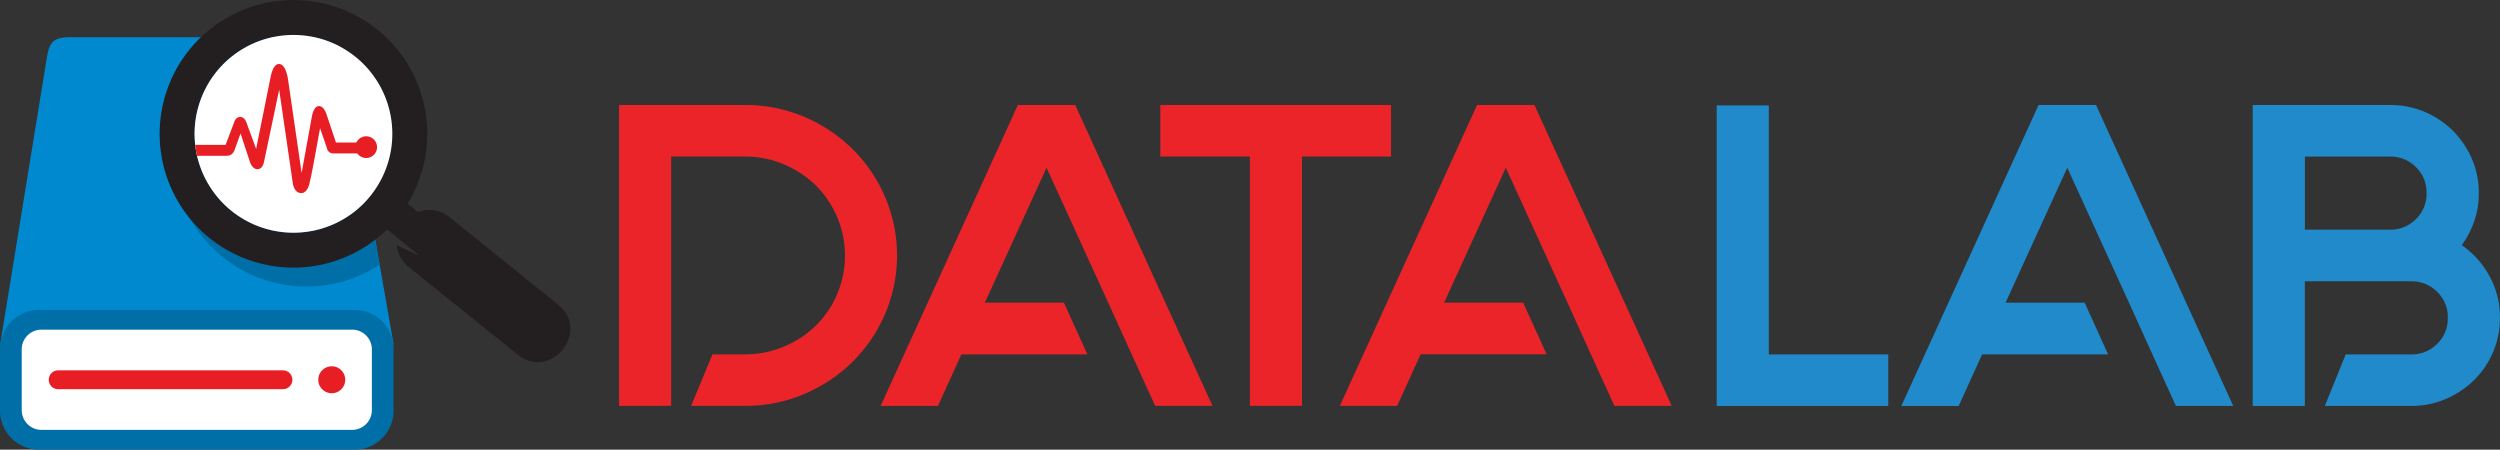
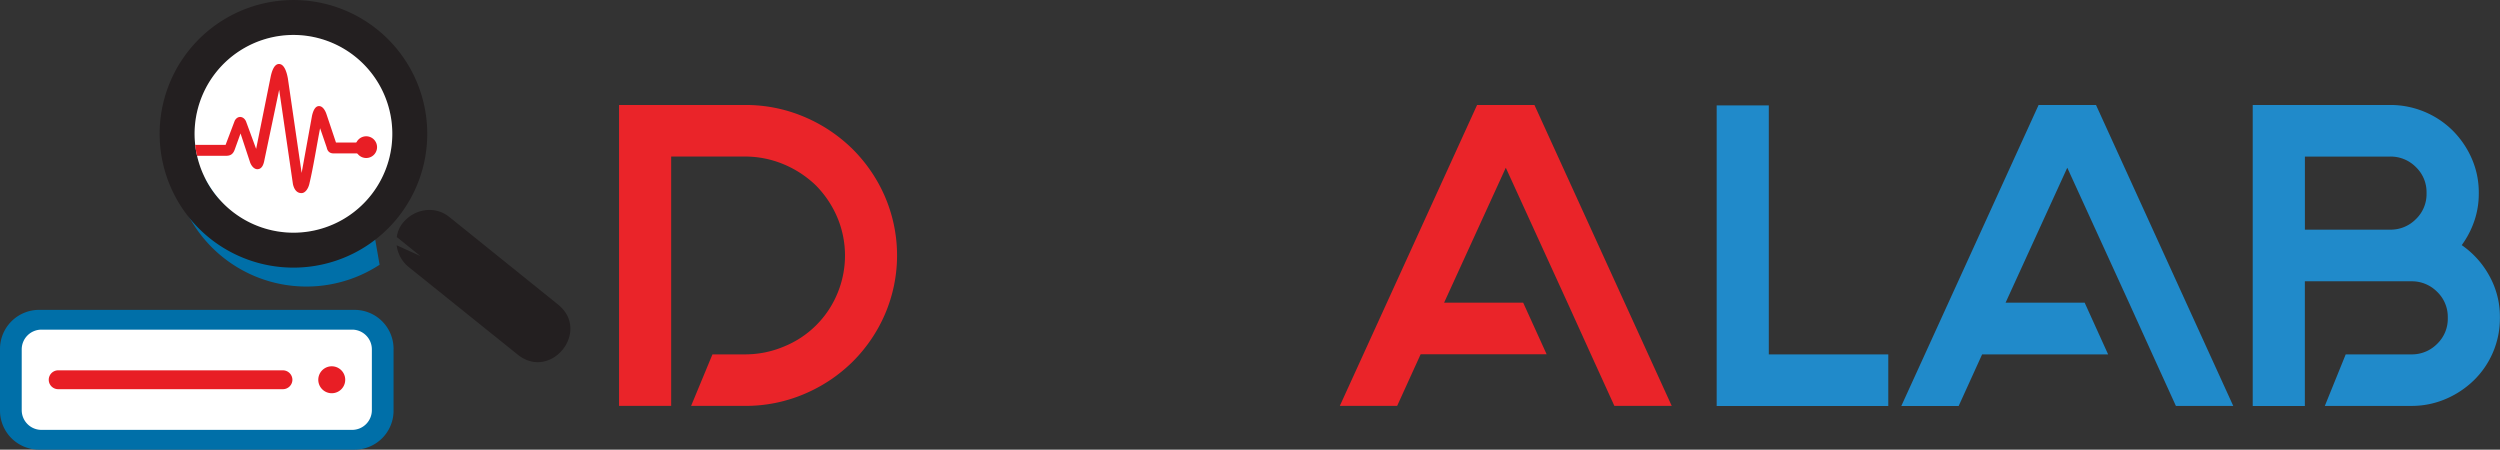
<svg xmlns="http://www.w3.org/2000/svg" viewBox="0 0 1982.34 356.54">
  <rect x="0" y="0" width="1982.34" height="356.54" fill="#333333" stroke="none" />
  <defs>
    <style>.cls-1{fill:#ea2429;}.cls-2{fill:#208aca;}.cls-3{fill:#0089cf;}.cls-3,.cls-4,.cls-5,.cls-6,.cls-7{fill-rule:evenodd;}.cls-4{fill:#006fa8;}.cls-5{fill:#231f20;}.cls-6{fill:#fff;}.cls-7{fill:#e81e25;}</style>
  </defs>
  <g data-name="Layer 2" id="Layer_2">
    <g data-name="Layer 1" id="Layer_1-2">
      <path d="M637.61,92.61A122.13,122.13,0,0,1,676,118.18a120.61,120.61,0,0,1,25.83,38,118.1,118.1,0,0,1,0,92.72,120.46,120.46,0,0,1-25.83,38,121.79,121.79,0,0,1-38.42,25.57,118.46,118.46,0,0,1-46.85,9.37H548L564.93,281h25.83a78.77,78.77,0,0,0,30.32-6A77.09,77.09,0,0,0,664,232.71a78,78,0,0,0,0-60.16A81.47,81.47,0,0,0,646.92,147a82.52,82.52,0,0,0-25.84-16.87,79,79,0,0,0-30.32-6H532.2V321.85H490.86V83.24h99.9A118.64,118.64,0,0,1,637.61,92.61Z" class="cls-1" />
-       <path d="M961.44,321.85H916L897.36,281,878.76,240,829.84,133,780.92,240h62.7L862.23,281H762.32l-18.6,40.9H698.25L807.11,83.24h45.47Z" class="cls-1" />
-       <path d="M1103,124.14h-70.62V321.85H991.07V124.14h-71V83.24H1103Z" class="cls-1" />
      <path d="M1325.58,321.85H1280.1L1261.5,281,1242.9,240,1194,133l-48.92,107h62.7l18.6,40.91h-99.9l-18.61,40.9h-45.47L1171.24,83.24h45.47Z" class="cls-1" />
      <path d="M1497.29,281v40.91H1361.21V83.58h41.34V281Z" class="cls-2" />
      <path d="M1770.82,321.86h-45.48L1706.74,281,1688.14,240l-48.92-107L1590.3,240H1653L1671.6,281h-99.9l-18.6,40.91h-45.48L1616.48,83.24H1662Z" class="cls-2" />
      <path d="M1952,194.37a71.14,71.14,0,0,1,22,24.54,66.7,66.7,0,0,1,8.27,32.72v.69a68.64,68.64,0,0,1-20.67,49.25,72.81,72.81,0,0,1-22.39,14.83,68.4,68.4,0,0,1-27.22,5.46h-68.55L1860,281h52a28.05,28.05,0,0,0,20.5-8.35,27.5,27.5,0,0,0,8.44-20.28v-.69a27.5,27.5,0,0,0-8.44-20.28,28.09,28.09,0,0,0-20.5-8.35h-84.4v98.86h-41.34V83.24h108.86A70.23,70.23,0,0,1,1945,103.69a72.4,72.4,0,0,1,15,22.16,66.61,66.61,0,0,1,5.51,26.93v.68a66.47,66.47,0,0,1-3.62,22A72.13,72.13,0,0,1,1952,194.37Zm-27.9-41.59a27.5,27.5,0,0,0-8.44-20.28,28.05,28.05,0,0,0-20.5-8.35h-67.52V182.1h67.52a28,28,0,0,0,20.5-8.36,27.47,27.47,0,0,0,8.44-20.28Z" class="cls-2" />
-       <path d="M.1,273.34H312.17L272.69,48.48c-2.06-14.54-4.64-19-19.28-19H56.08c-14.74,0-17.32,4.43-19.38,19Z" class="cls-3" />
      <path d="M301,209.93l-5.36-30.62a78.4,78.4,0,0,1-128.25-37.52H139A106,106,0,0,0,301,209.93Z" class="cls-4" />
      <path d="M356.09,171.89l86.4,69.59c26.29,21.14-5.77,60.83-32,39.69L324,211.69a26.43,26.43,0,0,1-9.48-17.22L333.31,203,314.65,188a21.88,21.88,0,0,1,5.57-12.16h0c9.28-10.52,24.95-12.68,35.87-3.92Z" class="cls-5" />
-       <polygon points="354.24 186.53 307.02 148.49 290.73 168.8 337.95 206.84 354.24 186.53" class="cls-5" />
      <path d="M260.94,3.84a106.1,106.1,0,1,1-130.52,74,106.18,106.18,0,0,1,130.52-74Zm-7.43,26.7a78.39,78.39,0,1,1-96.39,54.75,78.36,78.36,0,0,1,96.39-54.75Z" class="cls-5" />
      <path d="M308.26,126.94a78.39,78.39,0,1,0-96.4,54.74,78.36,78.36,0,0,0,96.4-54.74Z" class="cls-6" />
      <path d="M154.75,114.88a58.86,58.86,0,0,0,1.54,8.66h22.89c3.51,0,5.57-1.24,6.91-4.85l4.64-12.89,7.63,23.1c.92,2.47,3.09,5.46,6,5.26,3.71-.21,4.84-4.54,5.36-7.53l11.65-55.47L232.28,146c1.23,5.47,4,7.12,6.7,7.12,2.88.1,5.46-3.3,6.39-7.63,3.09-13,5.88-30.73,8.45-43.82L259.08,117c.62,3,2.37,4.64,5.46,4.64H290V113H266.4l-7.53-22.48c-.82-2.47-2.78-6.39-5.87-6.39-3.51-.1-4.95,4.95-5.57,7.53l-8.25,45.47L228.25,62.09c-.61-3.3-2.37-11.34-7-11.34-4.43-.1-6.18,7.73-6.8,10.93L203.1,118.07l-8-21.75c-1.86-4.33-6.7-5-9-.52l-7.22,19.08Z" class="cls-7" />
      <path d="M290.42,108.07a8.61,8.61,0,1,1-8.66,8.66,8.63,8.63,0,0,1,8.66-8.66Z" class="cls-7" />
      <path d="M30.82,245.71H281.25a30.91,30.91,0,0,1,30.82,30.83v49.17a30.91,30.91,0,0,1-30.82,30.83H30.82A31,31,0,0,1,0,325.71V276.54a31,31,0,0,1,30.82-30.83Z" class="cls-4" />
      <path d="M32.89,261.38h246.4a15.65,15.65,0,0,1,15.57,15.67V325.2a15.65,15.65,0,0,1-15.57,15.67H32.89A15.66,15.66,0,0,1,17.22,325.2V277.05a15.66,15.66,0,0,1,15.67-15.67Z" class="cls-6" />
      <path d="M263,290.45a10.68,10.68,0,1,1-10.62,10.73A10.7,10.7,0,0,1,263,290.45Z" class="cls-7" />
      <path d="M224.34,308.6H46.08a7.46,7.46,0,0,1-7.42-7.42h0a7.48,7.48,0,0,1,7.42-7.53H224.34a7.56,7.56,0,0,1,7.52,7.53h0a7.54,7.54,0,0,1-7.52,7.42Z" class="cls-7" />
    </g>
  </g>
</svg>